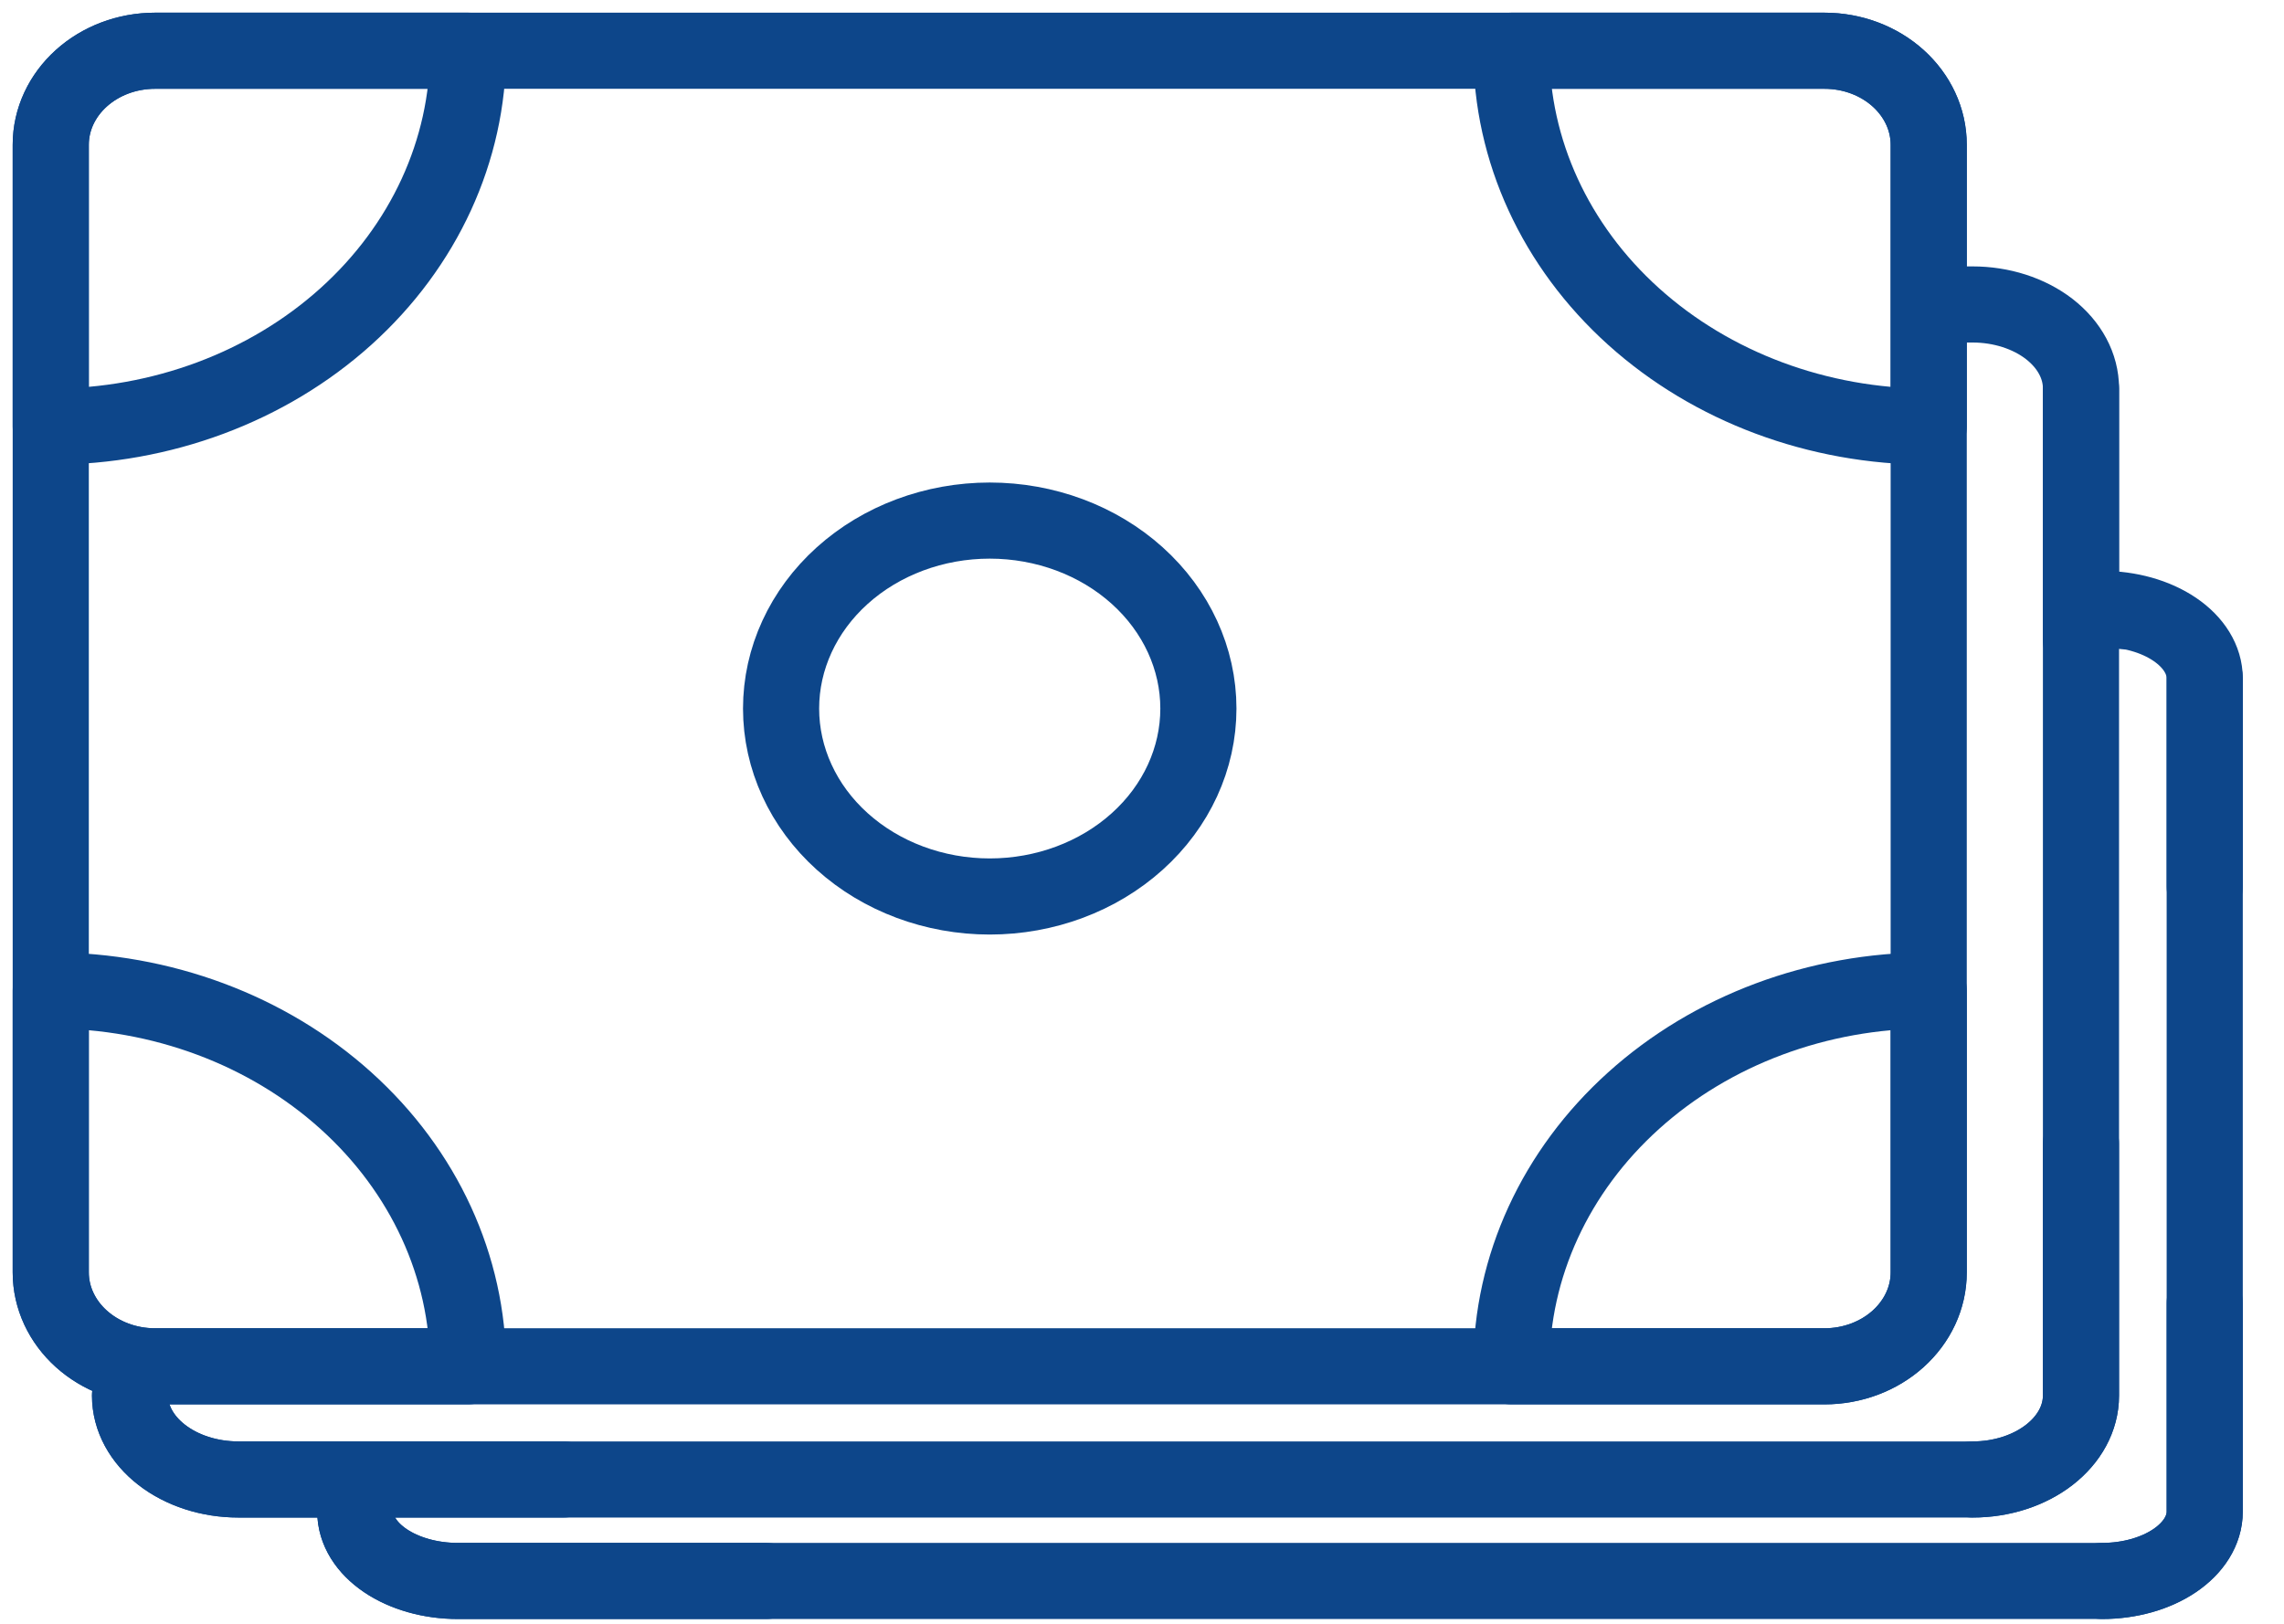
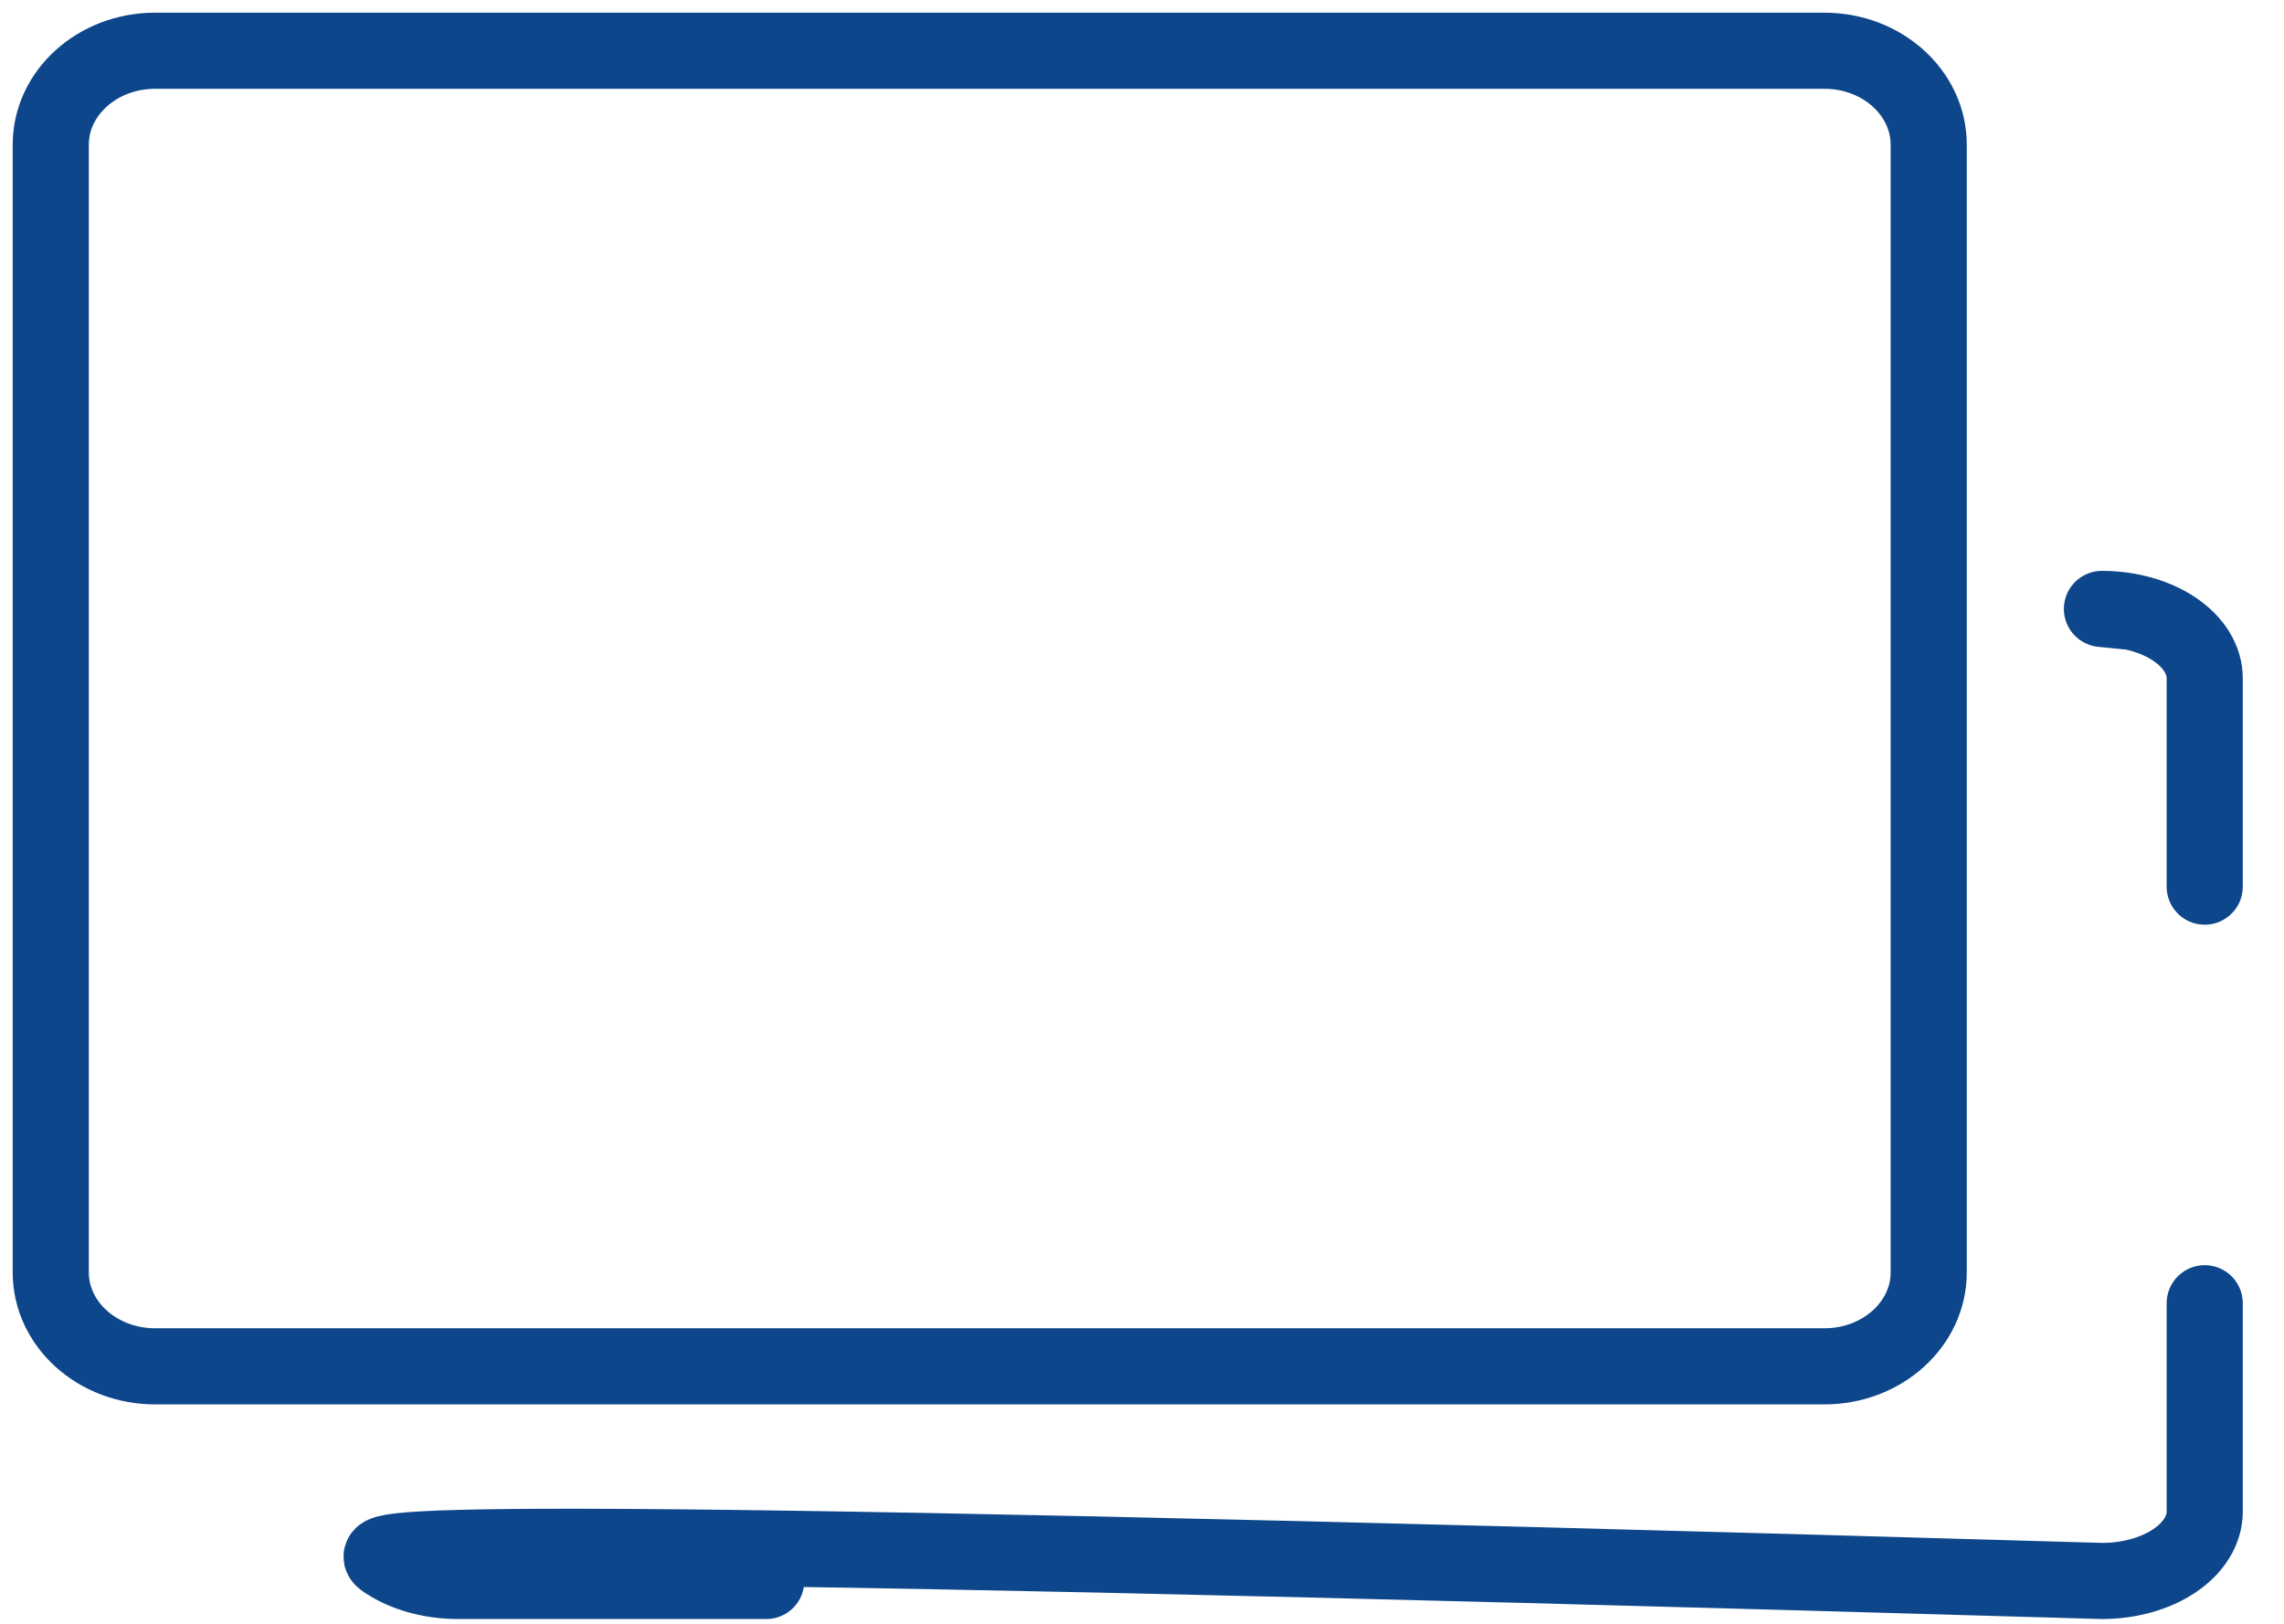
<svg xmlns="http://www.w3.org/2000/svg" width="45" height="32" viewBox="0 0 45 32" fill="none">
-   <path d="M38 2.852C38 2.361 37.783 1.89 37.398 1.542C37.013 1.195 36.49 1 35.945 1H29.778C29.778 2.965 30.644 4.849 32.186 6.238C33.728 7.627 35.819 8.407 38 8.407V2.852ZM1 8.407C3.181 8.407 5.272 7.627 6.814 6.238C8.356 4.849 9.222 2.965 9.222 1H3.055C2.51 1 1.987 1.195 1.602 1.542C1.217 1.89 1 2.361 1 2.852V8.407ZM38 19.519C35.819 19.519 33.728 20.3 32.187 21.689C30.645 23.078 29.778 24.962 29.778 26.926H35.945C36.49 26.926 37.013 26.731 37.398 26.384C37.783 26.037 38 25.566 38 25.075V19.519ZM1 25.075C1 25.566 1.217 26.037 1.602 26.384C1.987 26.731 2.51 26.926 3.055 26.926H9.222C9.222 24.962 8.356 23.078 6.814 21.689C5.272 20.299 3.181 19.519 1 19.519V25.075ZM19.5 10.259C18.41 10.259 17.364 10.649 16.593 11.344C15.822 12.039 15.389 12.981 15.389 13.963C15.389 14.945 15.822 15.888 16.593 16.582C17.364 17.277 18.41 17.667 19.5 17.667C20.59 17.667 21.636 17.277 22.407 16.582C23.178 15.888 23.611 14.945 23.611 13.963C23.611 12.981 23.178 12.039 22.407 11.344C21.636 10.649 20.59 10.259 19.5 10.259Z" stroke="#0D468A" stroke-width="1.5" stroke-linecap="round" stroke-linejoin="round" />
  <path d="M35.945 1H3.055C1.921 1 1 1.829 1 2.852V25.075C1 26.097 1.921 26.926 3.055 26.926H35.945C37.079 26.926 38 26.098 38 25.075V2.852C38 1.829 37.079 1 35.945 1Z" stroke="#0D468A" stroke-width="1.5" stroke-linecap="round" stroke-linejoin="round" />
-   <path d="M38.5 6H38.865C39.431 6 39.974 6.174 40.375 6.484C40.775 6.795 41 7.215 41 7.654V12.616M41 22.54V27.503C41 27.941 40.775 28.362 40.375 28.672C39.974 28.982 39.431 29.156 38.865 29.156M2.562 27.503C2.562 27.941 2.787 28.362 3.188 28.672C3.588 28.982 4.131 29.156 4.698 29.156H11.104" stroke="#0D468A" stroke-width="1.5" stroke-linecap="round" stroke-linejoin="round" />
-   <path d="M2.562 27.503C2.562 28.416 3.519 29.156 4.698 29.156H38.865C40.044 29.156 41 28.416 41 27.503V7.654" stroke="#0D468A" stroke-width="1.5" stroke-linecap="round" stroke-linejoin="round" />
-   <path d="M42 12.059L41.413 12C41.95 12 42.465 12.144 42.845 12.401C43.224 12.657 43.438 13.005 43.438 13.368V17.473M43.438 25.683V29.788C43.438 30.151 43.224 30.499 42.845 30.756C42.465 31.012 41.95 31.156 41.413 31.156M7 29.788C7 30.151 7.213 30.499 7.593 30.756C7.972 31.012 8.487 31.156 9.024 31.156H15.097" stroke="#0D468A" stroke-width="1.5" stroke-linecap="round" stroke-linejoin="round" />
-   <path d="M7 29.788C7 30.544 7.907 31.156 9.024 31.156H41.413C42.531 31.156 43.438 30.544 43.438 29.788V13.368" stroke="#0D468A" stroke-width="1.5" stroke-linecap="round" stroke-linejoin="round" />
+   <path d="M42 12.059L41.413 12C41.95 12 42.465 12.144 42.845 12.401C43.224 12.657 43.438 13.005 43.438 13.368V17.473M43.438 25.683V29.788C43.438 30.151 43.224 30.499 42.845 30.756C42.465 31.012 41.95 31.156 41.413 31.156C7 30.151 7.213 30.499 7.593 30.756C7.972 31.012 8.487 31.156 9.024 31.156H15.097" stroke="#0D468A" stroke-width="1.5" stroke-linecap="round" stroke-linejoin="round" />
</svg>